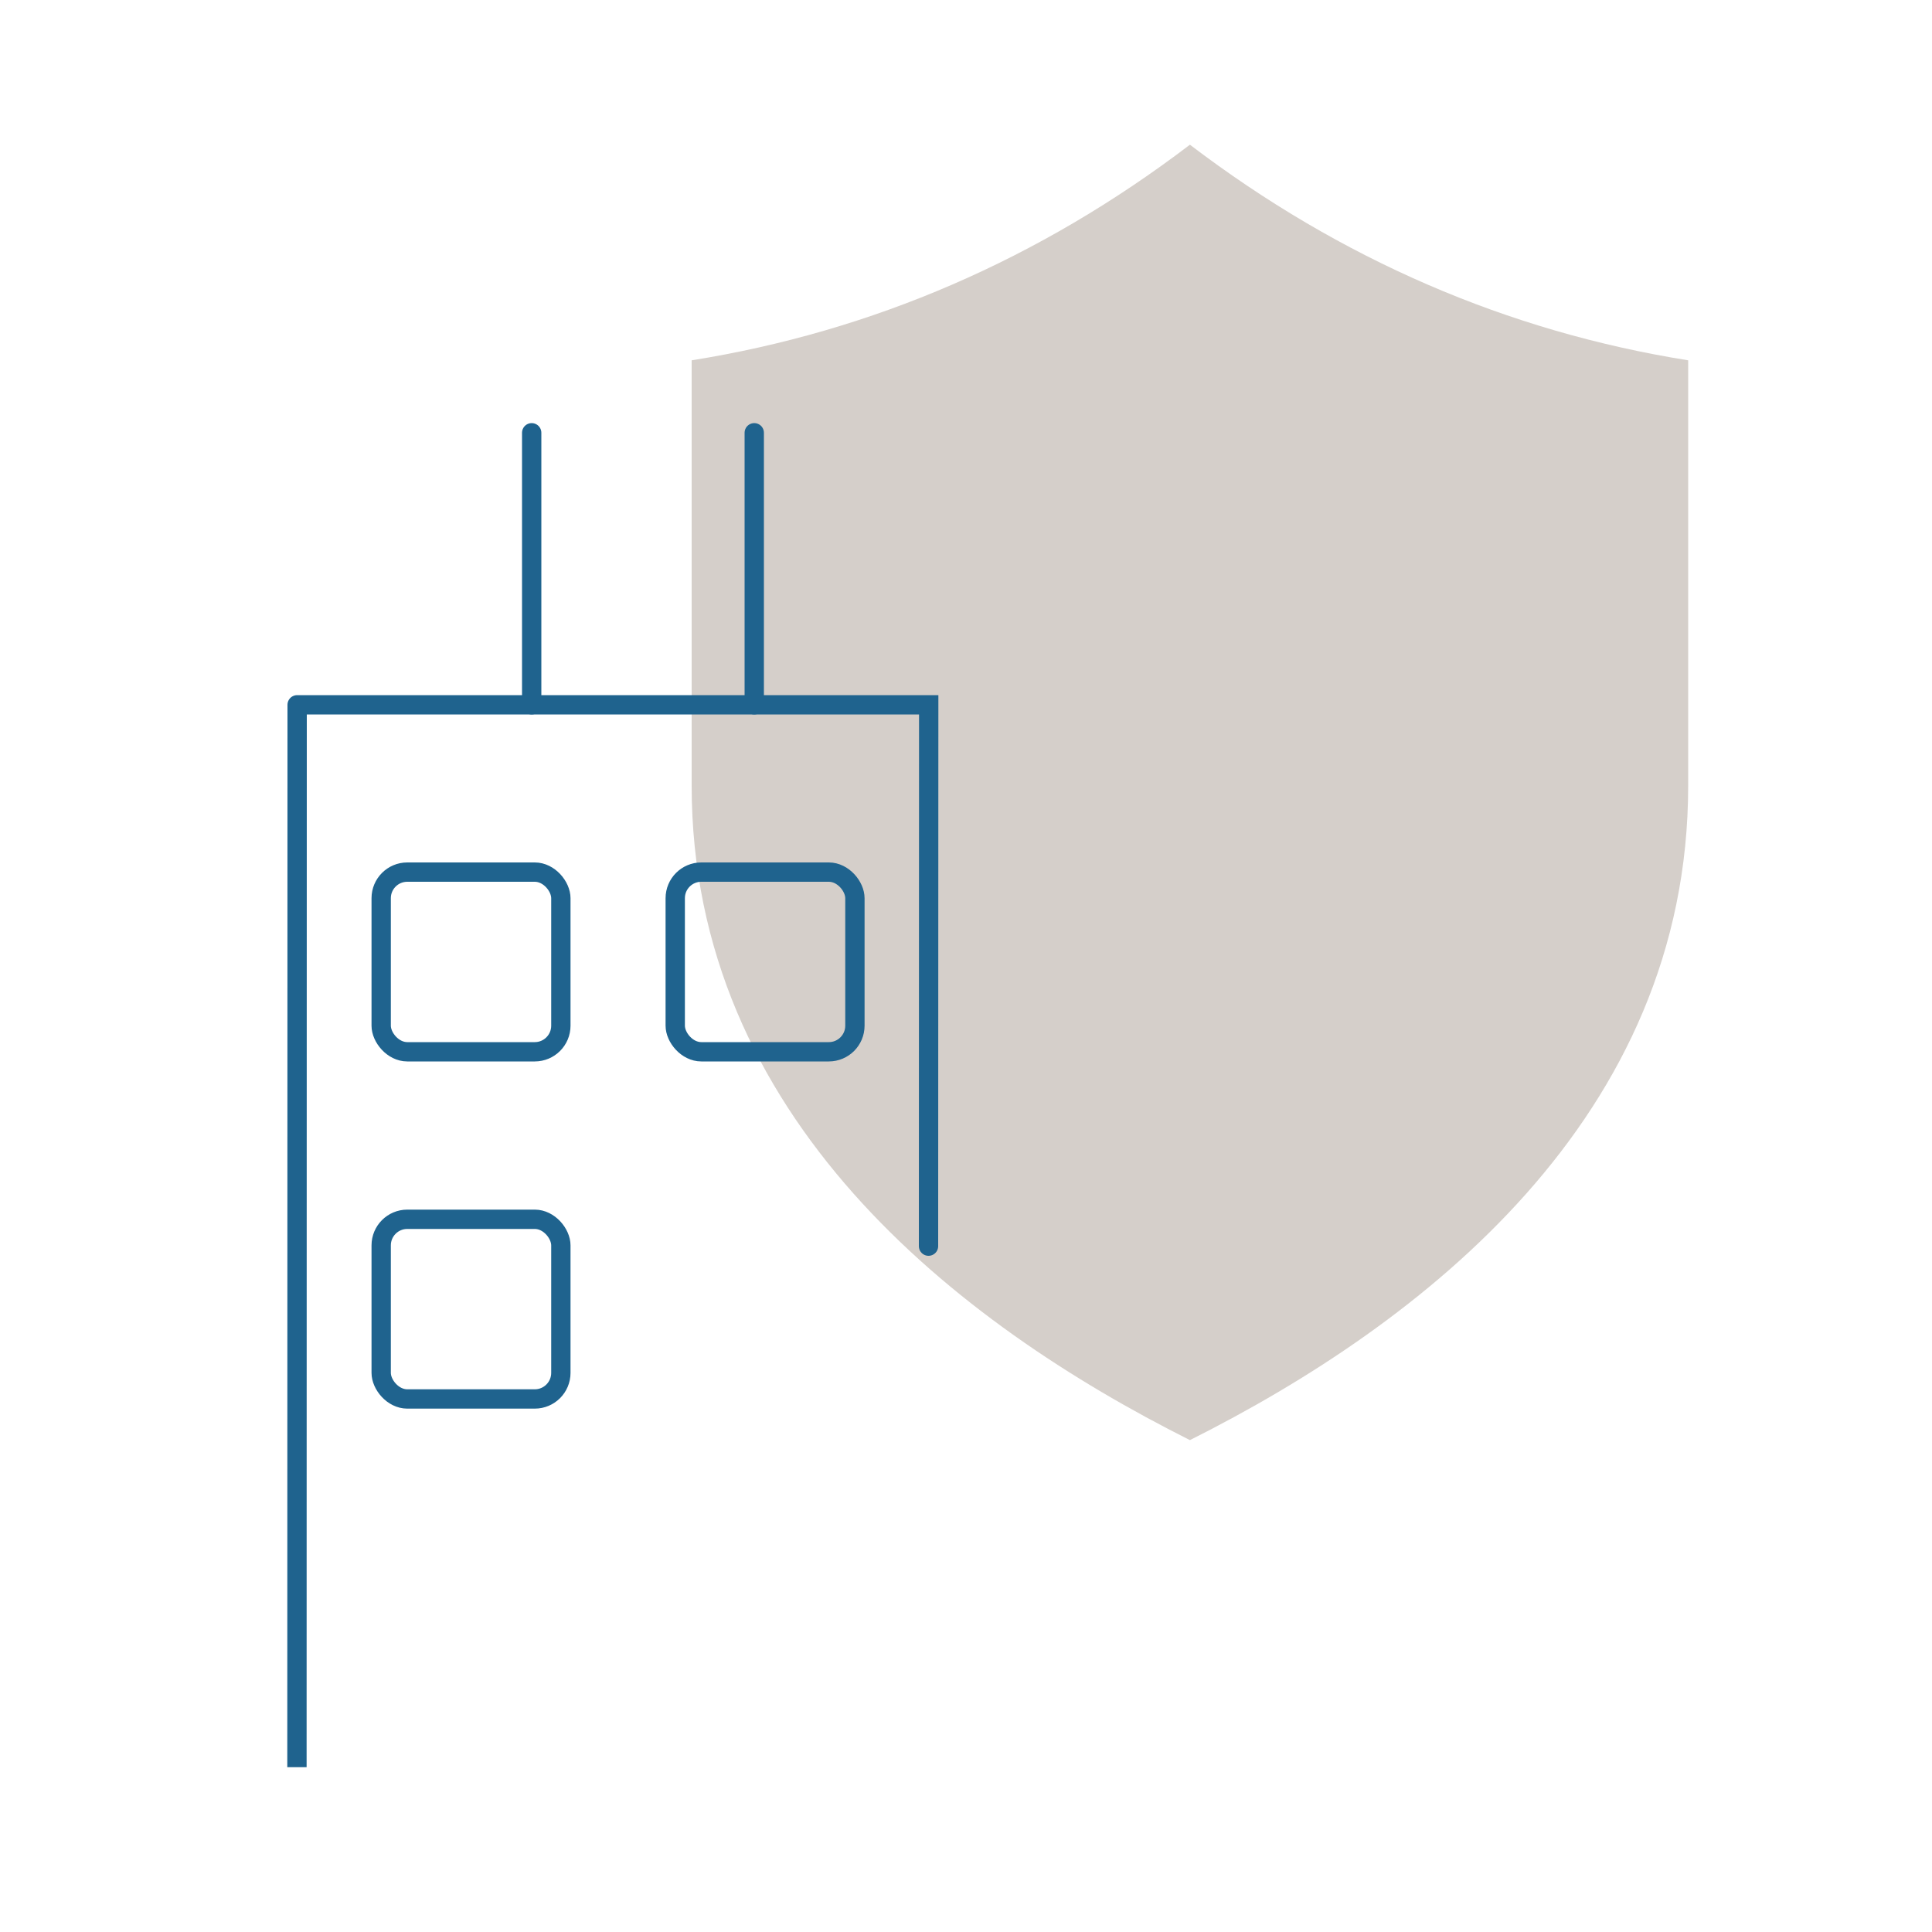
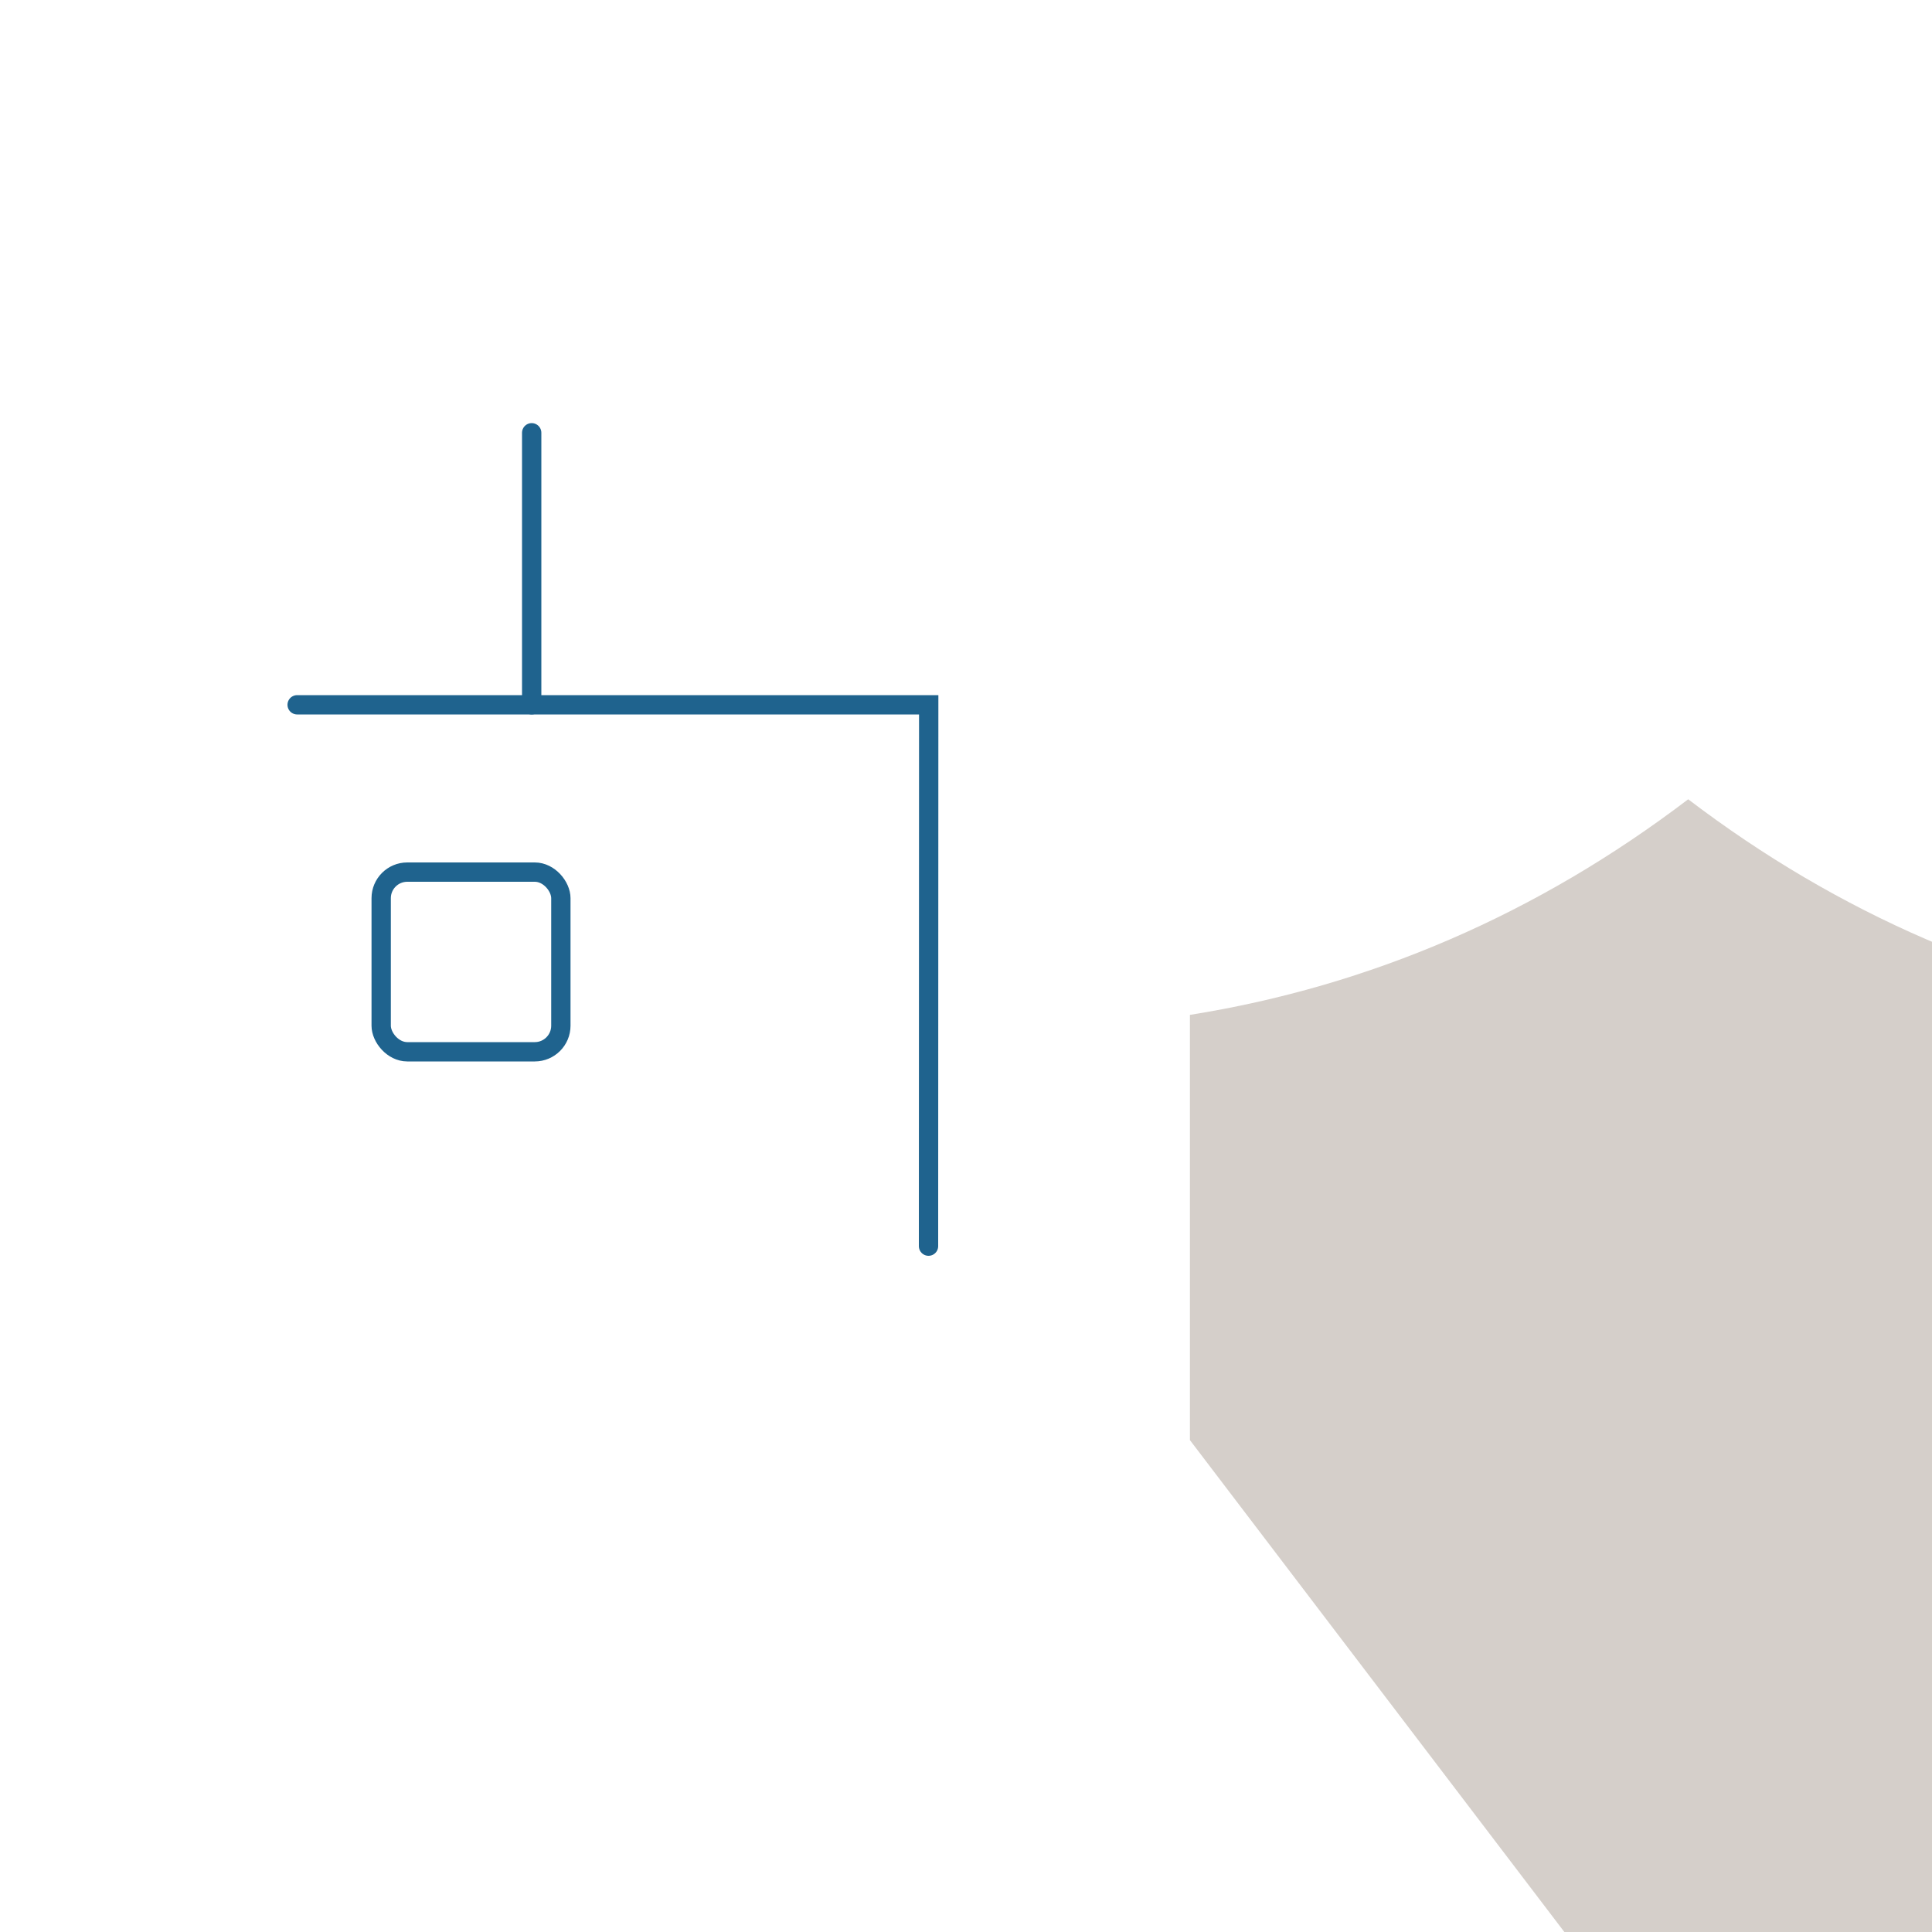
<svg xmlns="http://www.w3.org/2000/svg" id="Layer_6" viewBox="0 0 100 100">
  <defs>
    <style>.cls-1{fill:#d5cfca;}.cls-2{stroke-linecap:round;}.cls-2,.cls-3{fill:none;stroke:#1f638e;stroke-miterlimit:10;}</style>
  </defs>
-   <path class="cls-1" d="m61.59,74.54c-12.06-6.05-25.79-16.7-25.79-33.88v-22.01c9.34-1.49,18-5.23,25.79-11.16,7.79,5.93,16.45,9.67,25.79,11.16v22.01c0,17.18-13.73,27.83-25.79,33.88Z" />
+   <path class="cls-1" d="m61.59,74.54v-22.01c9.34-1.49,18-5.23,25.79-11.16,7.79,5.93,16.45,9.67,25.79,11.16v22.01c0,17.18-13.73,27.83-25.79,33.88Z" />
  <polyline class="cls-2" points="48.06 64.5 48.07 36.48 31.72 36.48 15.38 36.48" />
-   <line class="cls-3" x1="15.38" y1="36.48" x2="15.37" y2="91.47" />
  <line class="cls-2" x1="27.52" y1="22.4" x2="27.52" y2="36.48" />
-   <line class="cls-2" x1="39.04" y1="22.4" x2="39.04" y2="36.48" />
  <rect class="cls-3" x="19.73" y="45.14" width="9.3" height="9.3" rx="1.35" ry="1.35" />
-   <rect class="cls-3" x="34.95" y="45.14" width="9.3" height="9.3" rx="1.35" ry="1.35" />
-   <rect class="cls-3" x="19.73" y="63.11" width="9.3" height="9.3" rx="1.35" ry="1.35" />
</svg>